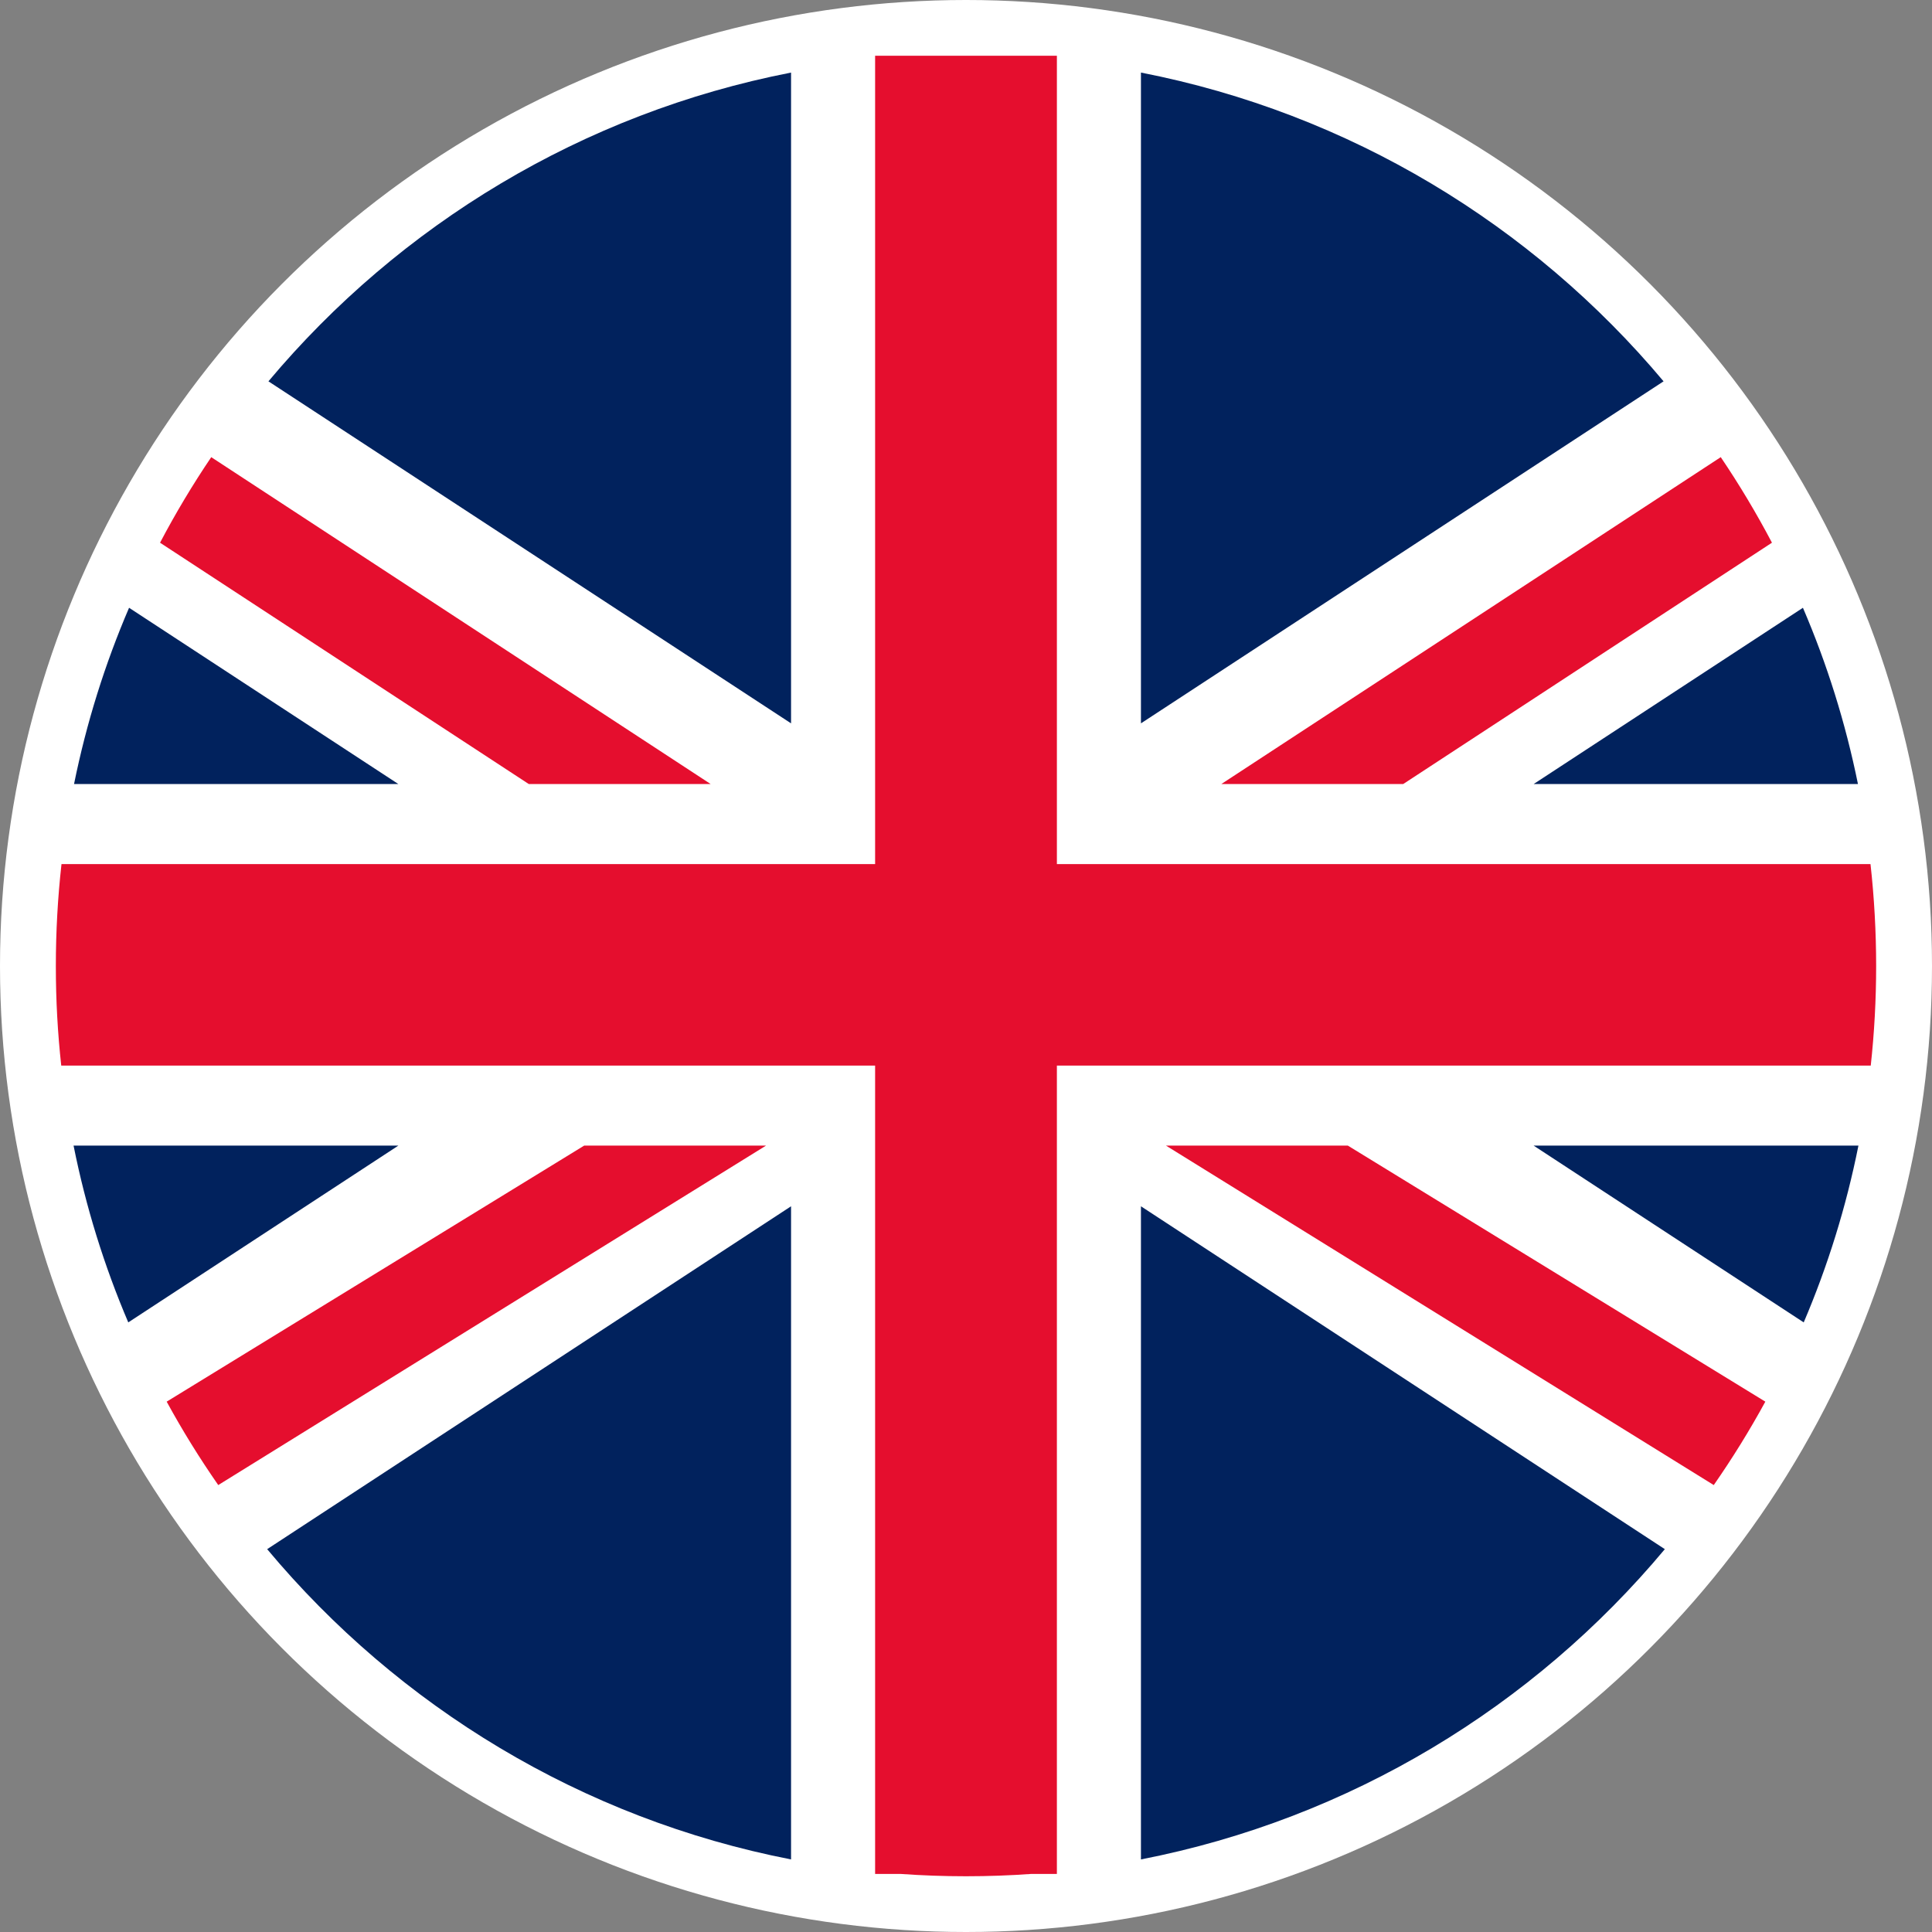
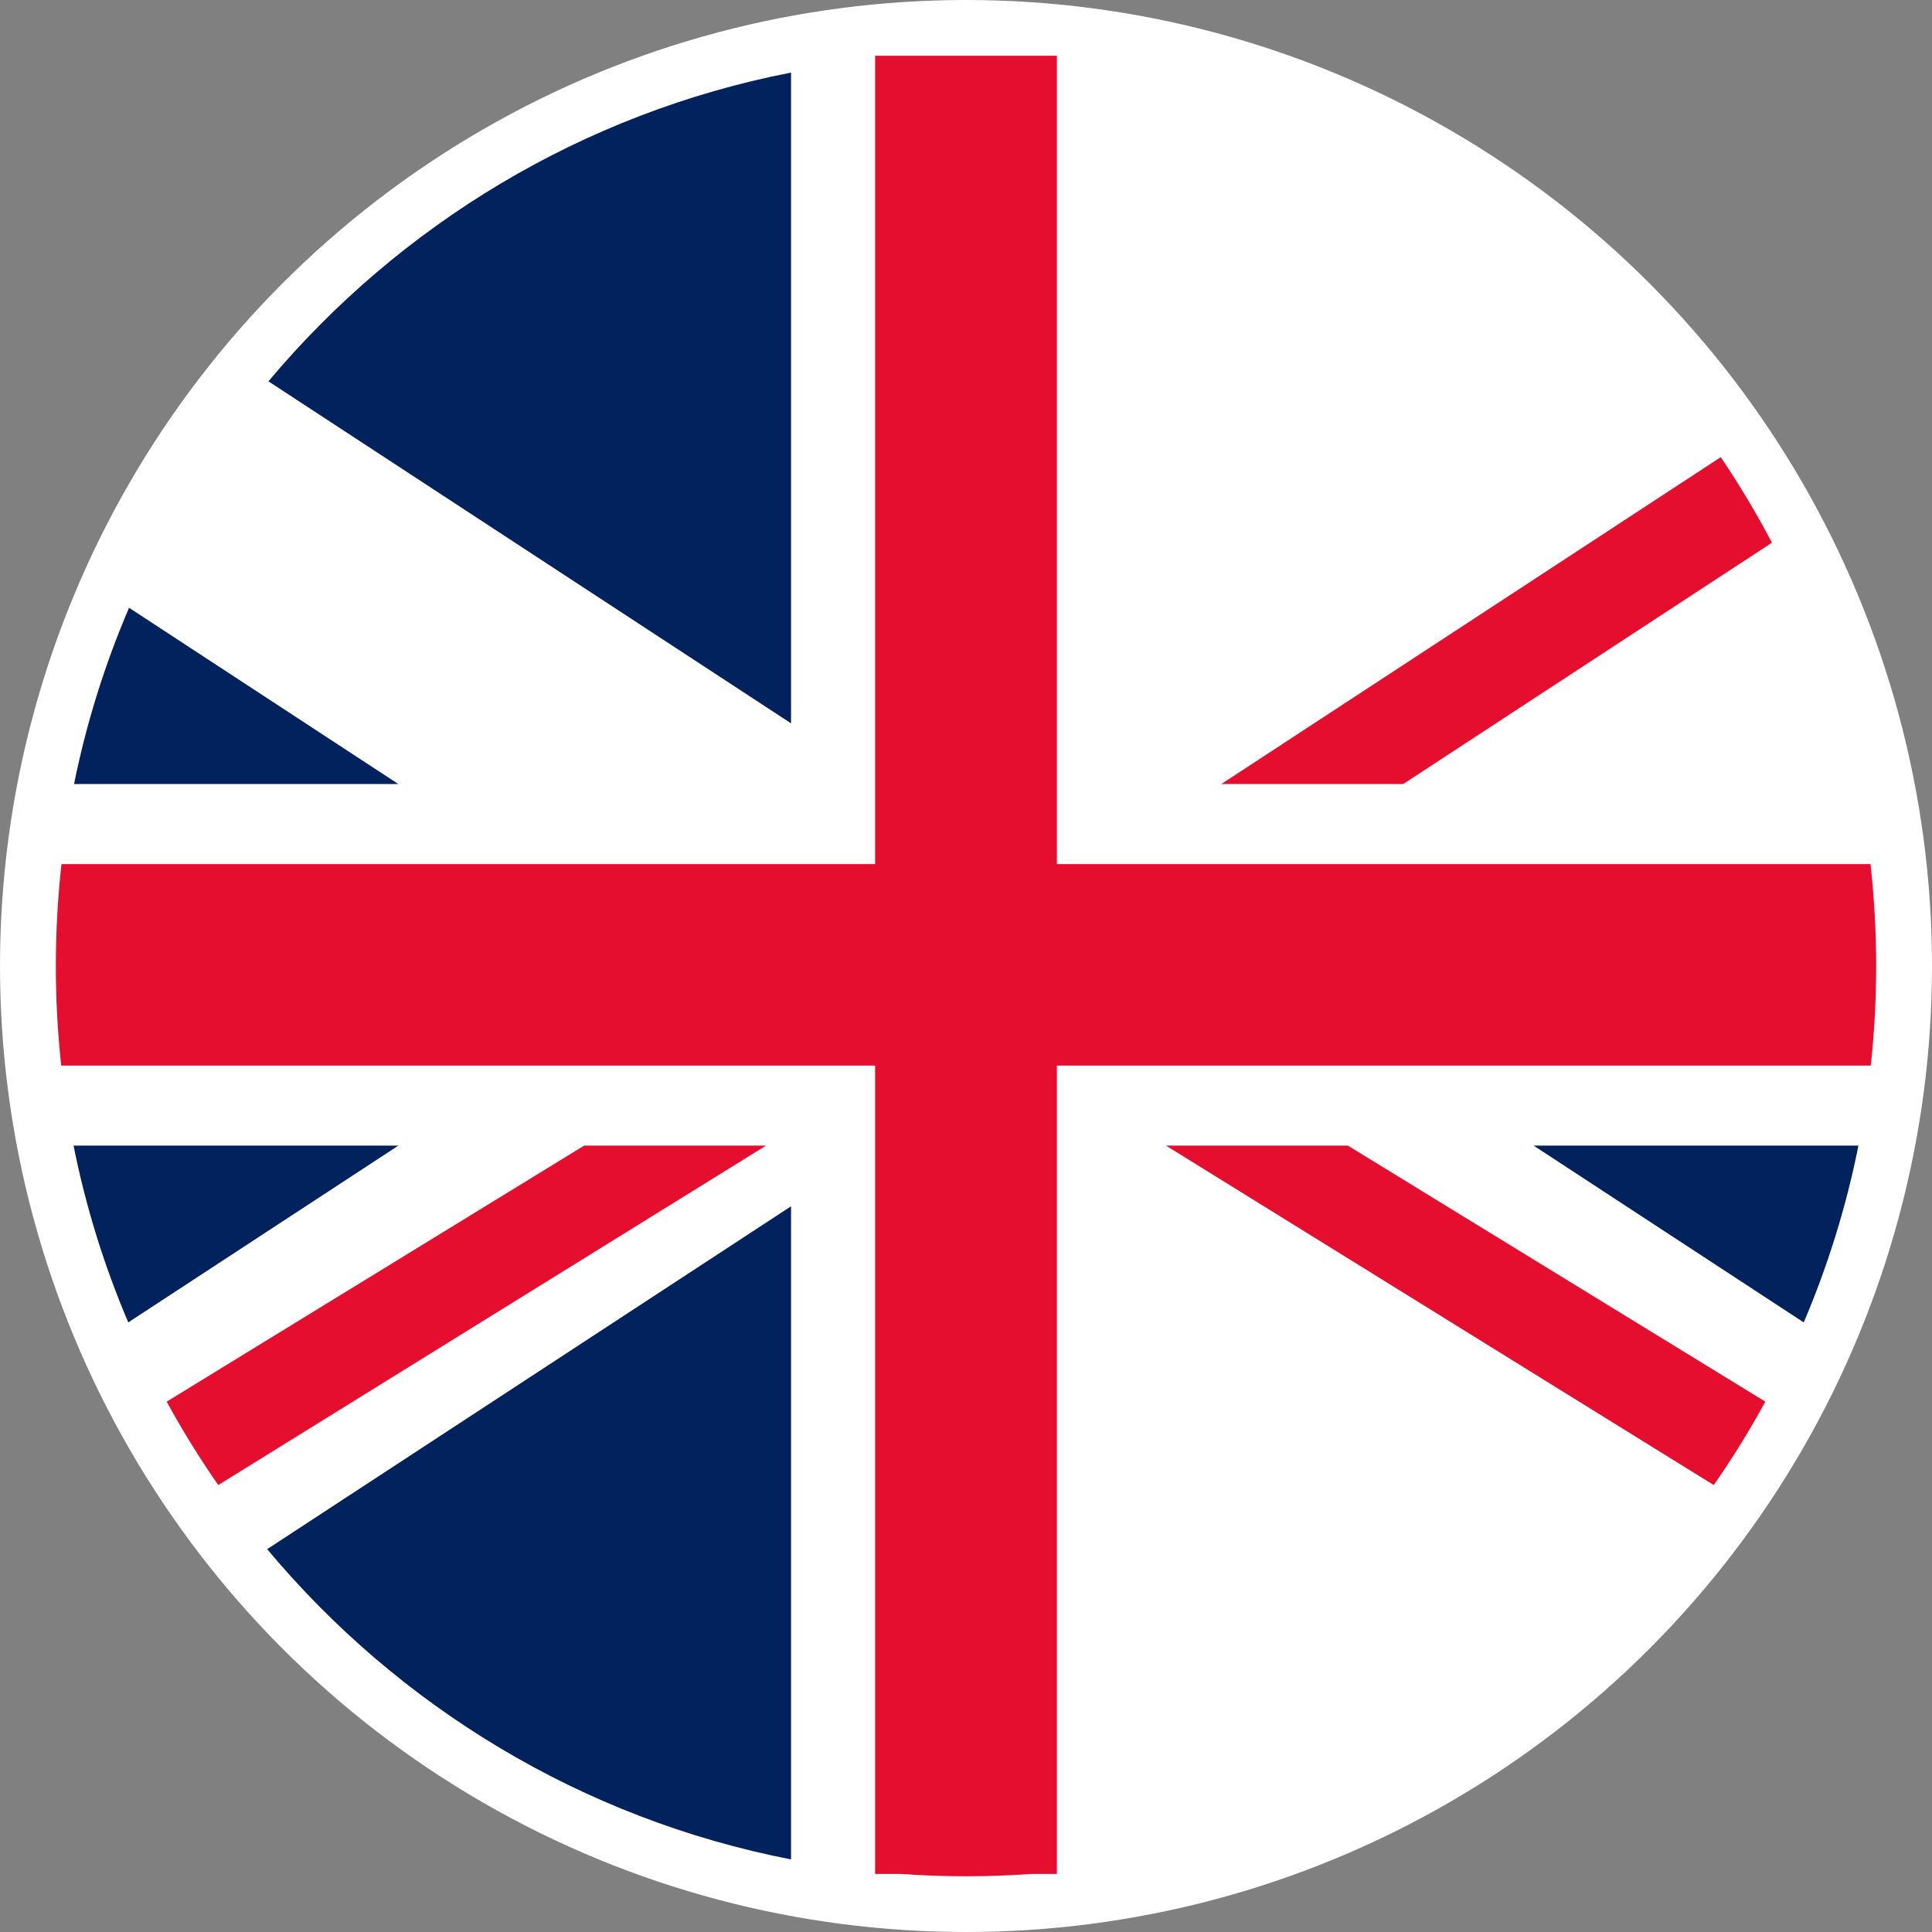
<svg xmlns="http://www.w3.org/2000/svg" id="Layer_2" viewBox="0 0 2716 2716">
  <rect x="0" y="0" width="2716" height="2716" fill="#808080" stroke="none" />
  <defs>
    <style>.cls-1{fill:#e50e2e;}.cls-1,.cls-2,.cls-3{stroke-width:0px;}.cls-2{fill:#fff;}.cls-3{fill:#01225d;}</style>
  </defs>
  <g id="_1">
    <circle class="cls-2" cx="1358" cy="1358" r="1358" />
    <path class="cls-3" d="m181.44,854.41c-33.84,78.81-59.9,161.72-77.35,247.79h455.91l-378.56-247.79Z" />
-     <path class="cls-1" d="m999.06,1102.21l-702.09-459.54c-26.1,38.61-50.14,78.77-71.98,120.27l518.41,339.28h255.65Z" />
    <path class="cls-3" d="m1112.06,102.03c-292.96,57.05-550.16,214.04-734.7,434.04l734.7,480.82V102.03Z" />
    <path class="cls-3" d="m103.42,1610.51c17.25,86.31,43.2,169.46,76.91,248.51l379.67-248.51H103.42Z" />
    <path class="cls-1" d="m821.19,1610.51l-586.87,359.93c22.07,40.47,46.31,79.6,72.49,117.26l770.04-477.19h-255.65Z" />
    <path class="cls-3" d="m1112.06,2613.97v-918.18l-736.48,482.01c184.7,221.14,442.6,378.96,736.48,436.17Z" />
-     <path class="cls-3" d="m2611.9,1102.21c-17.45-86.07-43.51-168.99-77.35-247.79l-378.56,247.79h455.91Z" />
    <path class="cls-1" d="m1972.6,1102.21l518.41-339.28c-21.84-41.5-45.88-81.65-71.98-120.27l-702.09,459.54h255.65Z" />
-     <path class="cls-3" d="m1603.94,102.03v914.86l734.7-480.82c-184.54-220-441.74-376.98-734.7-434.04Z" />
    <path class="cls-3" d="m2535.66,1859.02c33.72-79.05,59.66-162.2,76.91-248.51h-456.58l379.67,248.51Z" />
    <path class="cls-1" d="m1639.16,1610.51l770.04,477.19c26.18-37.67,50.42-76.79,72.49-117.26l-586.87-359.93h-255.65Z" />
-     <path class="cls-3" d="m1603.94,2613.97c293.87-57.21,551.78-215.02,736.48-436.17l-736.48-482.01v918.18Z" />
    <path class="cls-1" d="m2629.55,1214.74h-1143.78V78.38h-255.54v1136.36H86.45c-5.25,47.02-7.94,94.8-7.94,143.25s2.57,94.01,7.58,140.01h1144.14v1136.36h35.81c30.31,2.16,60.94,3.27,91.8,3.27h0s.04,0,.04,0c.04,0,.08,0,.12,0s.08,0,.12,0h.04c30.86,0,61.49-1.11,91.8-3.28h35.81v-1136.36h1144.14c5.02-46,7.58-92.71,7.58-140.01s-2.68-96.22-7.94-143.25Z" />
  </g>
</svg>